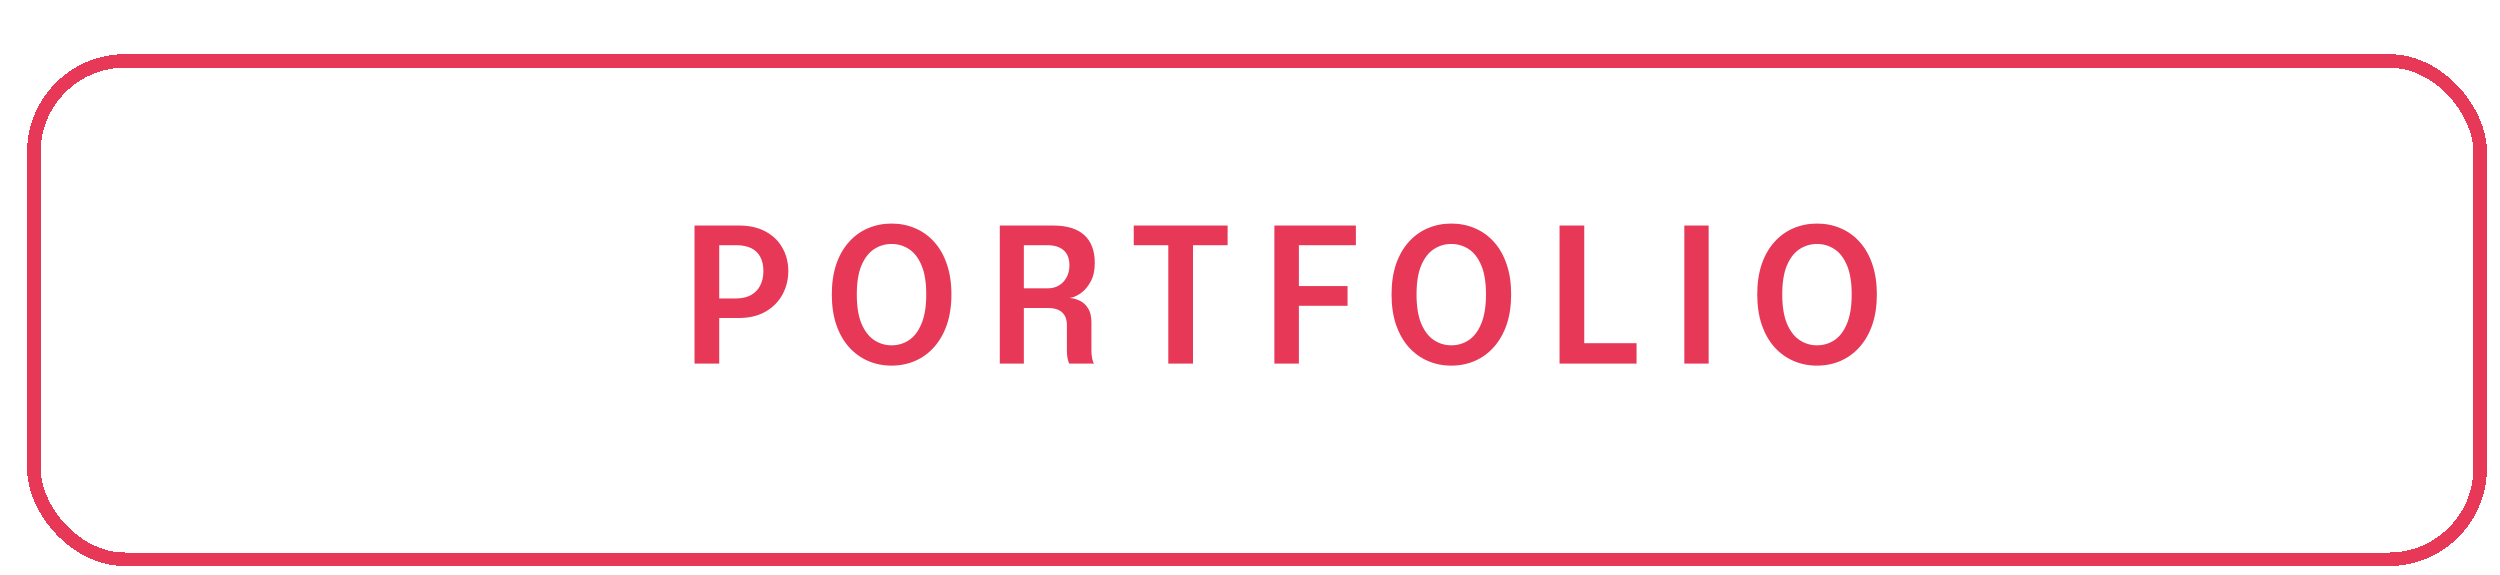
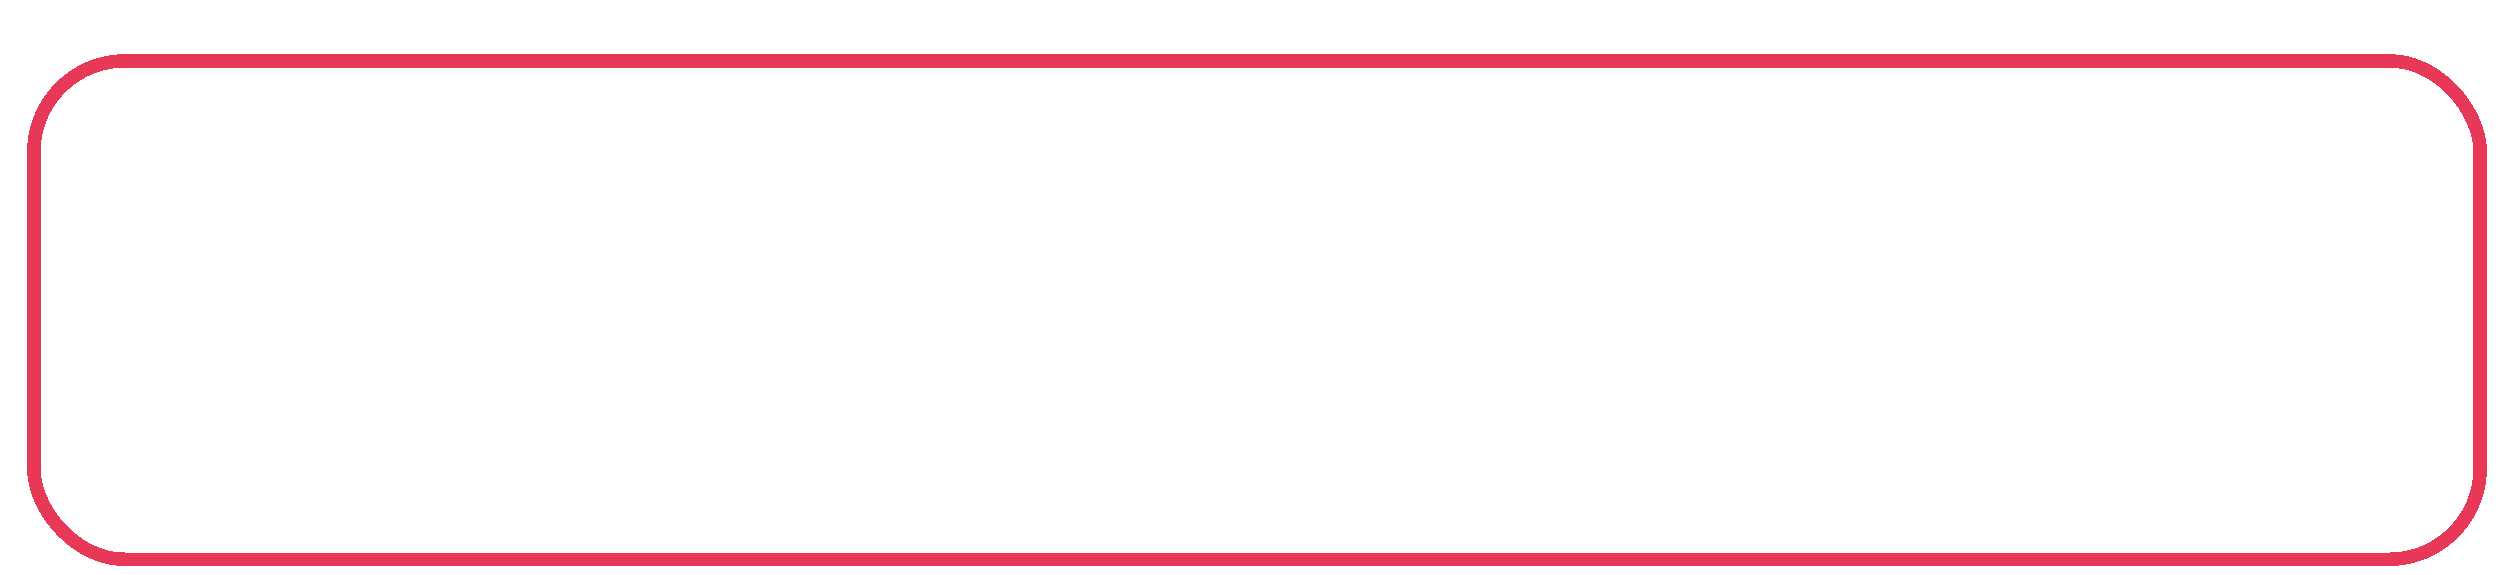
<svg xmlns="http://www.w3.org/2000/svg" width="187" height="43" viewBox="0 0 187 43" fill="none">
  <g filter="url(#filter0_d_473_593)">
    <rect width="184" height="38.291" rx="7.333" fill="white" shape-rendering="crispEdges" />
    <rect x="0.506" y="0.506" width="182.988" height="37.279" rx="6.827" stroke="#E73857" stroke-width="1.012" shape-rendering="crispEdges" />
-     <path d="M51.774 23.146H49.926V12.821H53.244C54.038 12.821 54.707 12.972 55.253 13.276C55.804 13.574 56.222 13.983 56.506 14.501C56.796 15.014 56.94 15.588 56.94 16.223C56.94 16.862 56.796 17.448 56.506 17.98C56.217 18.512 55.795 18.939 55.239 19.261C54.689 19.578 54.024 19.737 53.244 19.737H51.774V23.146ZM51.774 19.149L50.941 18.274H53.041C53.471 18.274 53.837 18.192 54.14 18.029C54.444 17.861 54.675 17.625 54.833 17.322C54.997 17.014 55.078 16.647 55.078 16.223C55.078 15.798 54.999 15.443 54.84 15.159C54.686 14.869 54.458 14.652 54.154 14.508C53.851 14.363 53.48 14.291 53.041 14.291H50.941L51.774 13.374V19.149ZM64.662 23.3C64.036 23.3 63.453 23.183 62.912 22.95C62.37 22.716 61.894 22.373 61.484 21.921C61.078 21.463 60.76 20.906 60.532 20.248C60.308 19.585 60.196 18.827 60.196 17.973C60.196 17.119 60.308 16.363 60.532 15.705C60.76 15.047 61.078 14.494 61.484 14.046C61.89 13.593 62.363 13.252 62.905 13.024C63.451 12.79 64.036 12.674 64.662 12.674C65.296 12.674 65.884 12.79 66.426 13.024C66.972 13.252 67.448 13.593 67.854 14.046C68.26 14.494 68.575 15.047 68.799 15.705C69.027 16.363 69.142 17.119 69.142 17.973C69.142 18.827 69.027 19.585 68.799 20.248C68.57 20.906 68.25 21.463 67.84 21.921C67.434 22.373 66.96 22.716 66.419 22.95C65.877 23.183 65.292 23.3 64.662 23.3ZM64.662 21.781C65.147 21.781 65.586 21.65 65.978 21.389C66.37 21.123 66.68 20.71 66.909 20.15C67.142 19.59 67.259 18.864 67.259 17.973C67.259 17.077 67.142 16.353 66.909 15.803C66.675 15.247 66.363 14.841 65.971 14.585C65.579 14.328 65.142 14.2 64.662 14.2C64.19 14.2 63.756 14.328 63.36 14.585C62.968 14.841 62.653 15.247 62.415 15.803C62.181 16.353 62.065 17.077 62.065 17.973C62.065 18.869 62.181 19.597 62.415 20.157C62.653 20.717 62.968 21.127 63.36 21.389C63.756 21.65 64.19 21.781 64.662 21.781ZM72.761 23.146V12.821H76.737C77.778 12.821 78.559 13.059 79.082 13.535C79.605 14.011 79.866 14.711 79.866 15.635C79.866 16.176 79.763 16.636 79.558 17.014C79.353 17.392 79.103 17.683 78.809 17.889C78.515 18.094 78.235 18.211 77.969 18.239C78.24 18.257 78.501 18.327 78.753 18.449C79.005 18.57 79.21 18.761 79.369 19.023C79.532 19.279 79.614 19.627 79.614 20.066C79.614 20.416 79.614 20.766 79.614 21.116C79.614 21.461 79.614 21.809 79.614 22.159C79.614 22.378 79.633 22.581 79.67 22.768C79.707 22.95 79.754 23.076 79.81 23.146H77.955C77.909 23.062 77.867 22.933 77.829 22.761C77.796 22.583 77.78 22.383 77.78 22.159C77.78 21.841 77.78 21.531 77.78 21.228C77.78 20.92 77.78 20.605 77.78 20.283C77.78 19.858 77.661 19.536 77.423 19.317C77.185 19.097 76.826 18.988 76.345 18.988H74.07L74.56 18.365V23.146H72.761ZM74.56 18.211L74.07 17.518H76.359C76.662 17.518 76.936 17.448 77.178 17.308C77.421 17.163 77.612 16.962 77.752 16.706C77.897 16.449 77.969 16.148 77.969 15.803C77.969 15.299 77.825 14.921 77.535 14.669C77.246 14.417 76.835 14.291 76.303 14.291H74.021L74.56 13.64V18.211ZM89.802 14.291H86.533L87.212 13.374V23.146H85.364V13.374L86.078 14.291H82.781V12.821H89.802V14.291ZM94.3 14.291L95.133 13.374V17.847L94.559 17.35H98.773V18.827H94.559L95.133 18.295V23.146H93.299V12.821H99.396V14.291H94.3ZM106.53 23.3C105.905 23.3 105.322 23.183 104.78 22.95C104.239 22.716 103.763 22.373 103.352 21.921C102.946 21.463 102.629 20.906 102.4 20.248C102.176 19.585 102.064 18.827 102.064 17.973C102.064 17.119 102.176 16.363 102.4 15.705C102.629 15.047 102.946 14.494 103.352 14.046C103.758 13.593 104.232 13.252 104.773 13.024C105.319 12.79 105.905 12.674 106.53 12.674C107.165 12.674 107.753 12.79 108.294 13.024C108.84 13.252 109.316 13.593 109.722 14.046C110.128 14.494 110.443 15.047 110.667 15.705C110.896 16.363 111.01 17.119 111.01 17.973C111.01 18.827 110.896 19.585 110.667 20.248C110.439 20.906 110.119 21.463 109.708 21.921C109.302 22.373 108.829 22.716 108.287 22.95C107.746 23.183 107.16 23.3 106.53 23.3ZM106.53 21.781C107.016 21.781 107.454 21.65 107.846 21.389C108.238 21.123 108.549 20.71 108.777 20.15C109.011 19.59 109.127 18.864 109.127 17.973C109.127 17.077 109.011 16.353 108.777 15.803C108.544 15.247 108.231 14.841 107.839 14.585C107.447 14.328 107.011 14.2 106.53 14.2C106.059 14.2 105.625 14.328 105.228 14.585C104.836 14.841 104.521 15.247 104.283 15.803C104.05 16.353 103.933 17.077 103.933 17.973C103.933 18.869 104.05 19.597 104.283 20.157C104.521 20.717 104.836 21.127 105.228 21.389C105.625 21.65 106.059 21.781 106.53 21.781ZM114.63 23.146V12.821H116.478V22.593L115.645 21.62H120.391V23.146H114.63ZM123.963 23.146V12.821H125.783V23.146H123.963ZM133.885 23.3C133.26 23.3 132.676 23.183 132.135 22.95C131.594 22.716 131.118 22.373 130.707 21.921C130.301 21.463 129.984 20.906 129.755 20.248C129.531 19.585 129.419 18.827 129.419 17.973C129.419 17.119 129.531 16.363 129.755 15.705C129.984 15.047 130.301 14.494 130.707 14.046C131.113 13.593 131.587 13.252 132.128 13.024C132.674 12.79 133.26 12.674 133.885 12.674C134.52 12.674 135.108 12.79 135.649 13.024C136.195 13.252 136.671 13.593 137.077 14.046C137.483 14.494 137.798 15.047 138.022 15.705C138.251 16.363 138.365 17.119 138.365 17.973C138.365 18.827 138.251 19.585 138.022 20.248C137.793 20.906 137.474 21.463 137.063 21.921C136.657 22.373 136.183 22.716 135.642 22.95C135.101 23.183 134.515 23.3 133.885 23.3ZM133.885 21.781C134.37 21.781 134.809 21.65 135.201 21.389C135.593 21.123 135.903 20.71 136.132 20.15C136.365 19.59 136.482 18.864 136.482 17.973C136.482 17.077 136.365 16.353 136.132 15.803C135.899 15.247 135.586 14.841 135.194 14.585C134.802 14.328 134.366 14.2 133.885 14.2C133.414 14.2 132.98 14.328 132.583 14.585C132.191 14.841 131.876 15.247 131.638 15.803C131.405 16.353 131.288 17.077 131.288 17.973C131.288 18.869 131.405 19.597 131.638 20.157C131.876 20.717 132.191 21.127 132.583 21.389C132.98 21.65 133.414 21.781 133.885 21.781Z" fill="#E73857" />
  </g>
  <defs>
    <filter id="filter0_d_473_593" x="0" y="0" width="186.024" height="42.34" filterUnits="userSpaceOnUse" color-interpolation-filters="sRGB">
      <feFlood flood-opacity="0" result="BackgroundImageFix" />
      <feColorMatrix in="SourceAlpha" type="matrix" values="0 0 0 0 0 0 0 0 0 0 0 0 0 0 0 0 0 0 127 0" result="hardAlpha" />
      <feOffset dx="2.024" dy="4.049" />
      <feComposite in2="hardAlpha" operator="out" />
      <feColorMatrix type="matrix" values="0 0 0 0 0.906 0 0 0 0 0.22 0 0 0 0 0.341 0 0 0 1 0" />
      <feBlend mode="normal" in2="BackgroundImageFix" result="effect1_dropShadow_473_593" />
      <feBlend mode="normal" in="SourceGraphic" in2="effect1_dropShadow_473_593" result="shape" />
    </filter>
  </defs>
</svg>